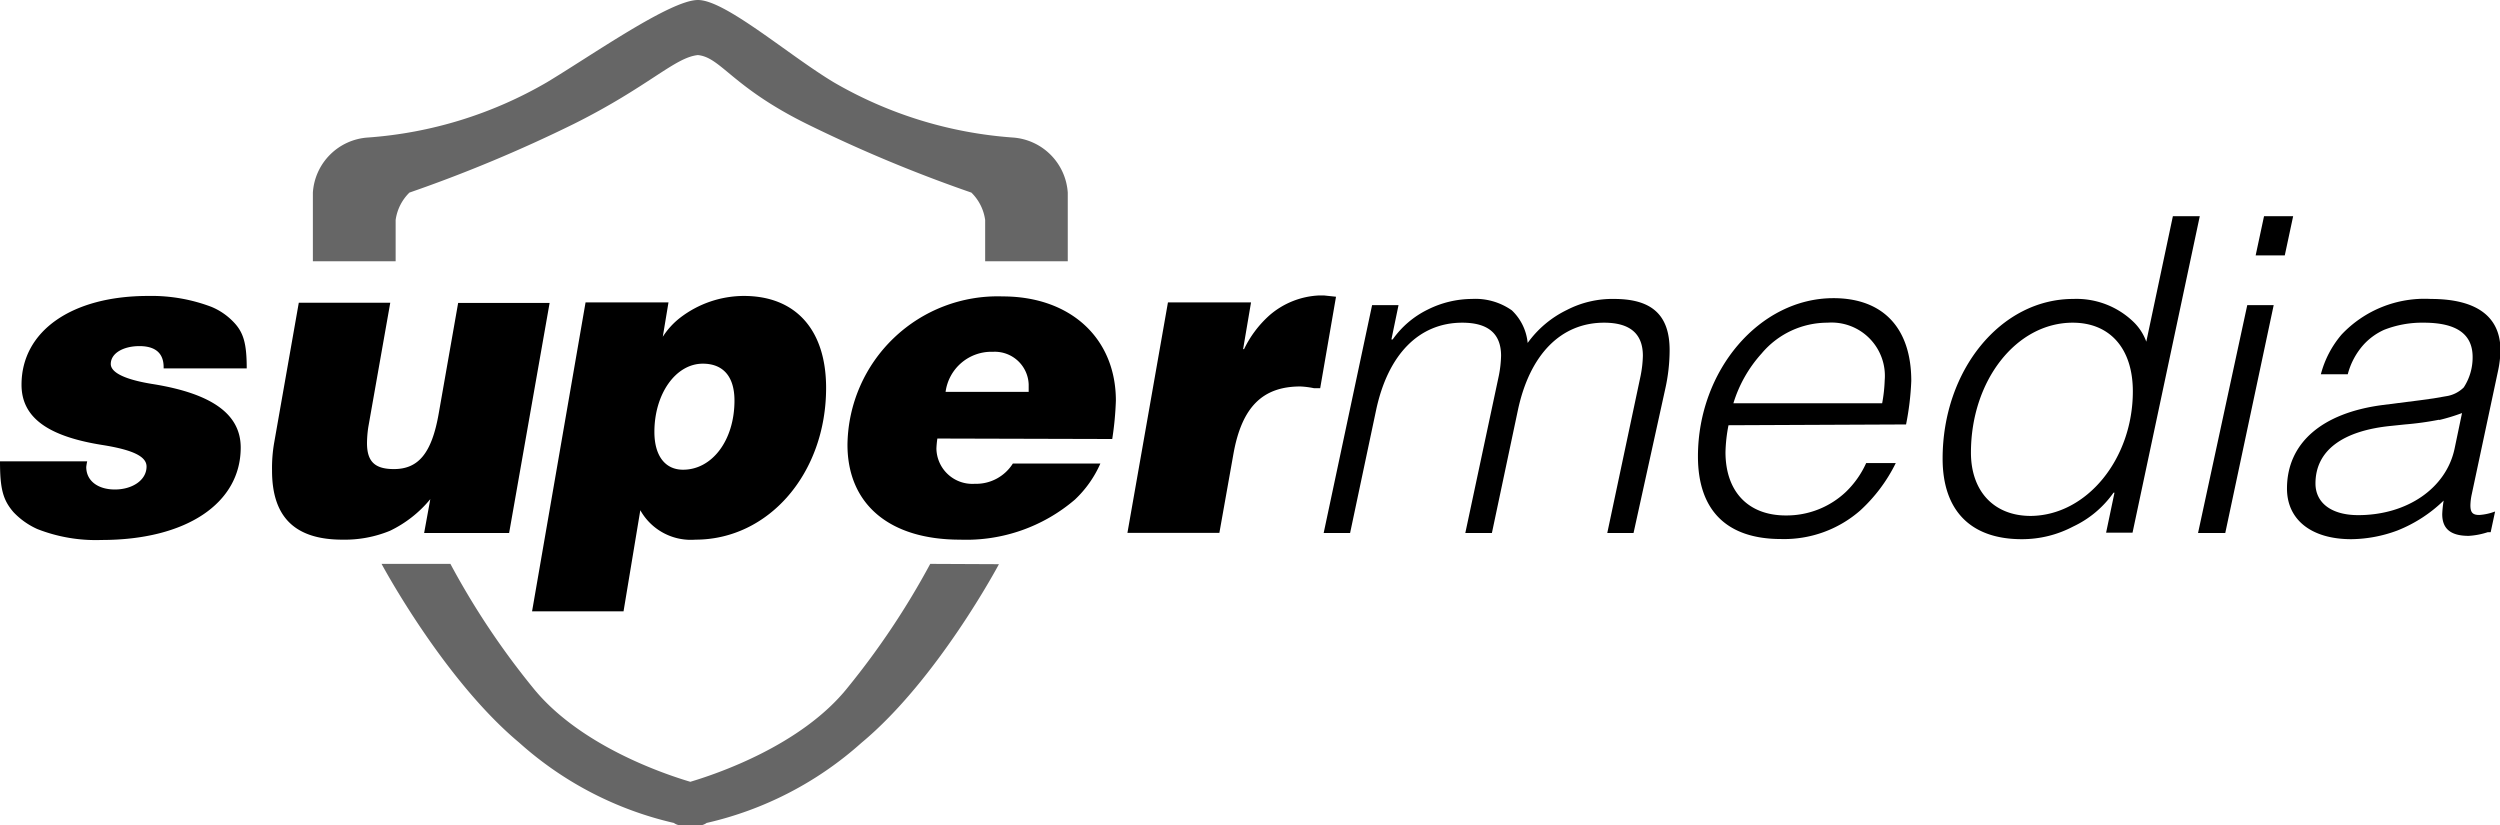
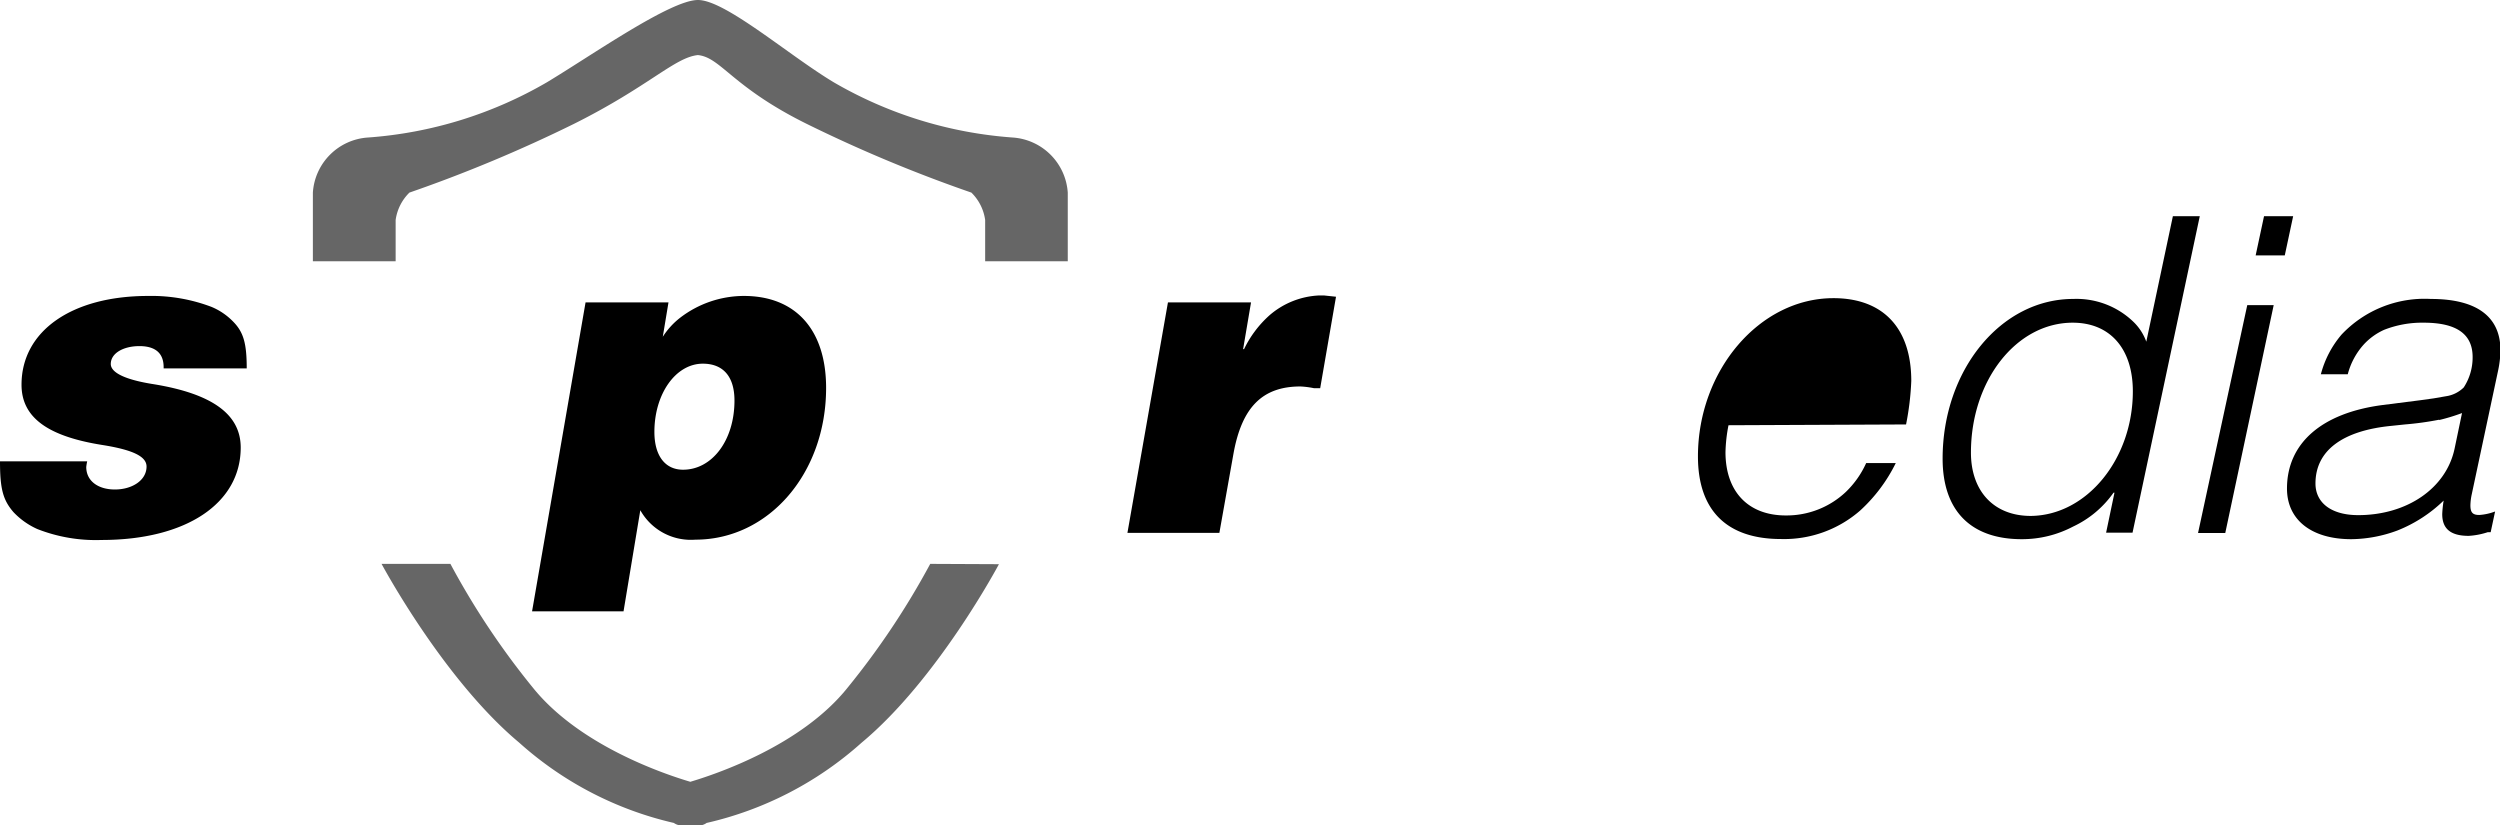
<svg xmlns="http://www.w3.org/2000/svg" viewBox="0 0 157.97 52.14">
  <title>SW</title>
  <g id="92800861-b86f-4ebe-a0a7-83e5ca40ed4c" data-name="logos">
    <path d="M5.51,29.15a2.89,2.89,0,0,0-.06.36c0,.86.72,1.42,1.81,1.42s2-.58,2-1.45c0-.63-.84-1.05-2.78-1.36C3,27.57,1.36,26.37,1.36,24.31c0-3.39,3.17-5.61,8-5.61a10.68,10.68,0,0,1,4,.69,4.1,4.1,0,0,1,1.39.95c.64.66.84,1.36.84,2.94H10.34V23.2c0-.89-.53-1.33-1.53-1.33S7,22.31,7,23c0,.55.92,1,2.73,1.28,3.7.61,5.48,1.91,5.48,4,0,3.53-3.45,5.84-8.79,5.84a10.11,10.11,0,0,1-4.06-.69,4.74,4.74,0,0,1-1.5-1.06C.19,31.6,0,30.9,0,29.15Z" />
-     <path d="M32.17,33.68H26.8l.39-2.14a7.5,7.5,0,0,1-2.55,2,7.52,7.52,0,0,1-3,.56c-3,0-4.45-1.42-4.45-4.36A9.29,9.29,0,0,1,17.32,28l1.56-8.87h5.78L23.27,27a7.19,7.19,0,0,0-.08,1c0,1.17.5,1.64,1.7,1.64,1.55,0,2.39-1,2.83-3.5l1.23-7h5.78Z" />
    <path d="M42.24,19.11l-.36,2.17h0A4.77,4.77,0,0,1,43,20.06a6.64,6.64,0,0,1,4-1.36c3.28,0,5.2,2.14,5.2,5.81,0,5.39-3.62,9.59-8.26,9.59a3.66,3.66,0,0,1-3.48-1.86L39.4,38.63H33.62L37,19.11Zm4.17,6.2c0-1.5-.7-2.33-2-2.33-1.72,0-3.06,1.92-3.06,4.31,0,1.5.67,2.39,1.81,2.39C45,29.68,46.41,27.82,46.41,25.31Z" />
-     <path d="M59.23,27.71a6.19,6.19,0,0,0-.06.63,2.27,2.27,0,0,0,2.42,2.23A2.74,2.74,0,0,0,64,29.29h5.53a7,7,0,0,1-1.61,2.28,10.56,10.56,0,0,1-7.26,2.53c-4.47,0-7.11-2.25-7.11-6a9.49,9.49,0,0,1,9.81-9.37c4.28,0,7.15,2.64,7.15,6.59a20,20,0,0,1-.23,2.42ZM65,24.76c0-.2,0-.34,0-.47a2.14,2.14,0,0,0-2.25-2.06,2.92,2.92,0,0,0-3,2.53Z" />
    <path d="M73.8,19.11h5.25l-.5,2.95h.06a6.84,6.84,0,0,1,1.61-2.14,5.14,5.14,0,0,1,3.11-1.25c.12,0,.23,0,.34,0l.75.08-1,5.78-.39,0a5.45,5.45,0,0,0-.86-.11c-2.39,0-3.7,1.3-4.23,4.25l-.89,5H71.24Z" />
-     <path d="M94.71,23.73a7.24,7.24,0,0,0,.14-1.25c0-1.39-.81-2.09-2.45-2.09-2.73,0-4.7,2-5.45,5.54l-1.64,7.75H83.64l3.06-14.4h1.67l-.45,2.17H88a5.85,5.85,0,0,1,2.22-1.89A6.3,6.3,0,0,1,93,18.89a4,4,0,0,1,2.53.72,3.27,3.27,0,0,1,1,2.06A6.59,6.59,0,0,1,99,19.59a6.26,6.26,0,0,1,3-.7c2.36,0,3.5,1,3.5,3.23a11.27,11.27,0,0,1-.28,2.47l-2,9.09h-1.66l2.11-9.95a7.24,7.24,0,0,0,.14-1.25c0-1.39-.81-2.09-2.45-2.09-2.72,0-4.7,2-5.45,5.54l-1.64,7.75H92.59Z" />
-     <path d="M109.22,26.87a9.88,9.88,0,0,0-.19,1.7c0,2.5,1.44,4,3.81,4a5.45,5.45,0,0,0,3.81-1.5,5.9,5.9,0,0,0,1.27-1.81h1.87a10.1,10.1,0,0,1-2.25,3,7.3,7.3,0,0,1-5,1.8c-3.42,0-5.25-1.8-5.25-5.22,0-5.43,3.89-10,8.56-10,3.14,0,4.92,1.89,4.92,5.23a17.44,17.44,0,0,1-.33,2.75Zm9.71-1.39a9.44,9.44,0,0,0,.16-1.44,3.37,3.37,0,0,0-3.61-3.65,5.43,5.43,0,0,0-4.17,1.95,8.29,8.29,0,0,0-1.78,3.14Z" />
+     <path d="M109.22,26.87a9.88,9.88,0,0,0-.19,1.7c0,2.5,1.44,4,3.81,4a5.45,5.45,0,0,0,3.81-1.5,5.9,5.9,0,0,0,1.27-1.81h1.87a10.1,10.1,0,0,1-2.25,3,7.3,7.3,0,0,1-5,1.8c-3.42,0-5.25-1.8-5.25-5.22,0-5.43,3.89-10,8.56-10,3.14,0,4.92,1.89,4.92,5.23a17.44,17.44,0,0,1-.33,2.75Zm9.71-1.39Z" />
    <path d="M137.3,13.66H139l-4.25,20h-1.67l.53-2.53h-.06A6.47,6.47,0,0,1,131,33.27a6.91,6.91,0,0,1-3.25.8c-3.22,0-5-1.8-5-5.09,0-5.58,3.67-10.09,8.25-10.09a5.18,5.18,0,0,1,3.78,1.42,3.3,3.3,0,0,1,.84,1.28Zm-2.53,11.07c0-2.7-1.44-4.34-3.8-4.34-3.56,0-6.43,3.65-6.43,8.21,0,2.44,1.45,4,3.78,4C131.86,32.57,134.77,29,134.77,24.73Z" />
    <path d="M138.89,33.68,142,19.28h1.67l-3.06,14.4Zm3.64-17.54.53-2.48h1.84l-.53,2.48Z" />
    <path d="M151.49,33.52a8.56,8.56,0,0,1-2.92.55c-2.51,0-4.06-1.22-4.06-3.2,0-2.86,2.19-4.78,6.06-5.28l2.36-.3.86-.12.75-.13a2,2,0,0,0,1.14-.56,3.47,3.47,0,0,0,.56-1.92c0-1.44-1-2.17-3.09-2.17a6.57,6.57,0,0,0-2.5.45,3.94,3.94,0,0,0-1.3.94,4.51,4.51,0,0,0-1,1.87h-1.7a6.33,6.33,0,0,1,1.31-2.51,7.21,7.21,0,0,1,5.64-2.25c2.89,0,4.4,1.11,4.4,3.25a6.72,6.72,0,0,1-.14,1.23l-1.67,7.84a3.6,3.6,0,0,0-.09.72c0,.45.14.61.56.61a3.45,3.45,0,0,0,1-.22l-.28,1.31-.19,0a4.67,4.67,0,0,1-1.2.23c-1.14,0-1.67-.45-1.67-1.37a6.69,6.69,0,0,1,.09-.86A8.9,8.9,0,0,1,151.49,33.52Zm2.64-7a19.3,19.3,0,0,1-2.17.3l-.86.09c-3.06.3-4.79,1.55-4.79,3.64,0,1.22,1,2,2.7,2,3.09,0,5.56-1.7,6.09-4.2l.47-2.25A12.24,12.24,0,0,1,154.13,26.54Z" />
    <path d="M58.78,35.63a49.56,49.56,0,0,1-5.22,7.82c-2.93,3.67-8.33,5.47-9.94,5.95-1.62-.48-7-2.28-9.95-5.95a49,49,0,0,1-5.21-7.82H24.11S28,42.91,32.8,46.92A22,22,0,0,0,42.58,52a.87.87,0,0,0,.56.16l.48,0,.48,0a.84.84,0,0,0,.55-.16,22,22,0,0,0,9.78-5.06c4.82-4,8.69-11.29,8.69-11.29Z" fill="#666" />
    <path d="M64,8.69a26.19,26.19,0,0,1-11.3-3.48C49.84,3.5,45.84,0,44.1,0s-6.71,3.5-9.56,5.21a26.19,26.19,0,0,1-11.3,3.48,3.73,3.73,0,0,0-3.47,3.48v4.34H25V13.9a3,3,0,0,1,.87-1.73A90.73,90.73,0,0,0,36.28,7.82C41,5.46,42.63,3.63,44.1,3.48c1.46.15,2.14,2,6.86,4.34a90.19,90.19,0,0,0,10.42,4.35,3,3,0,0,1,.87,1.73v2.61h5.22V12.17A3.74,3.74,0,0,0,64,8.69Z" fill="#666" />
  </g>
</svg>